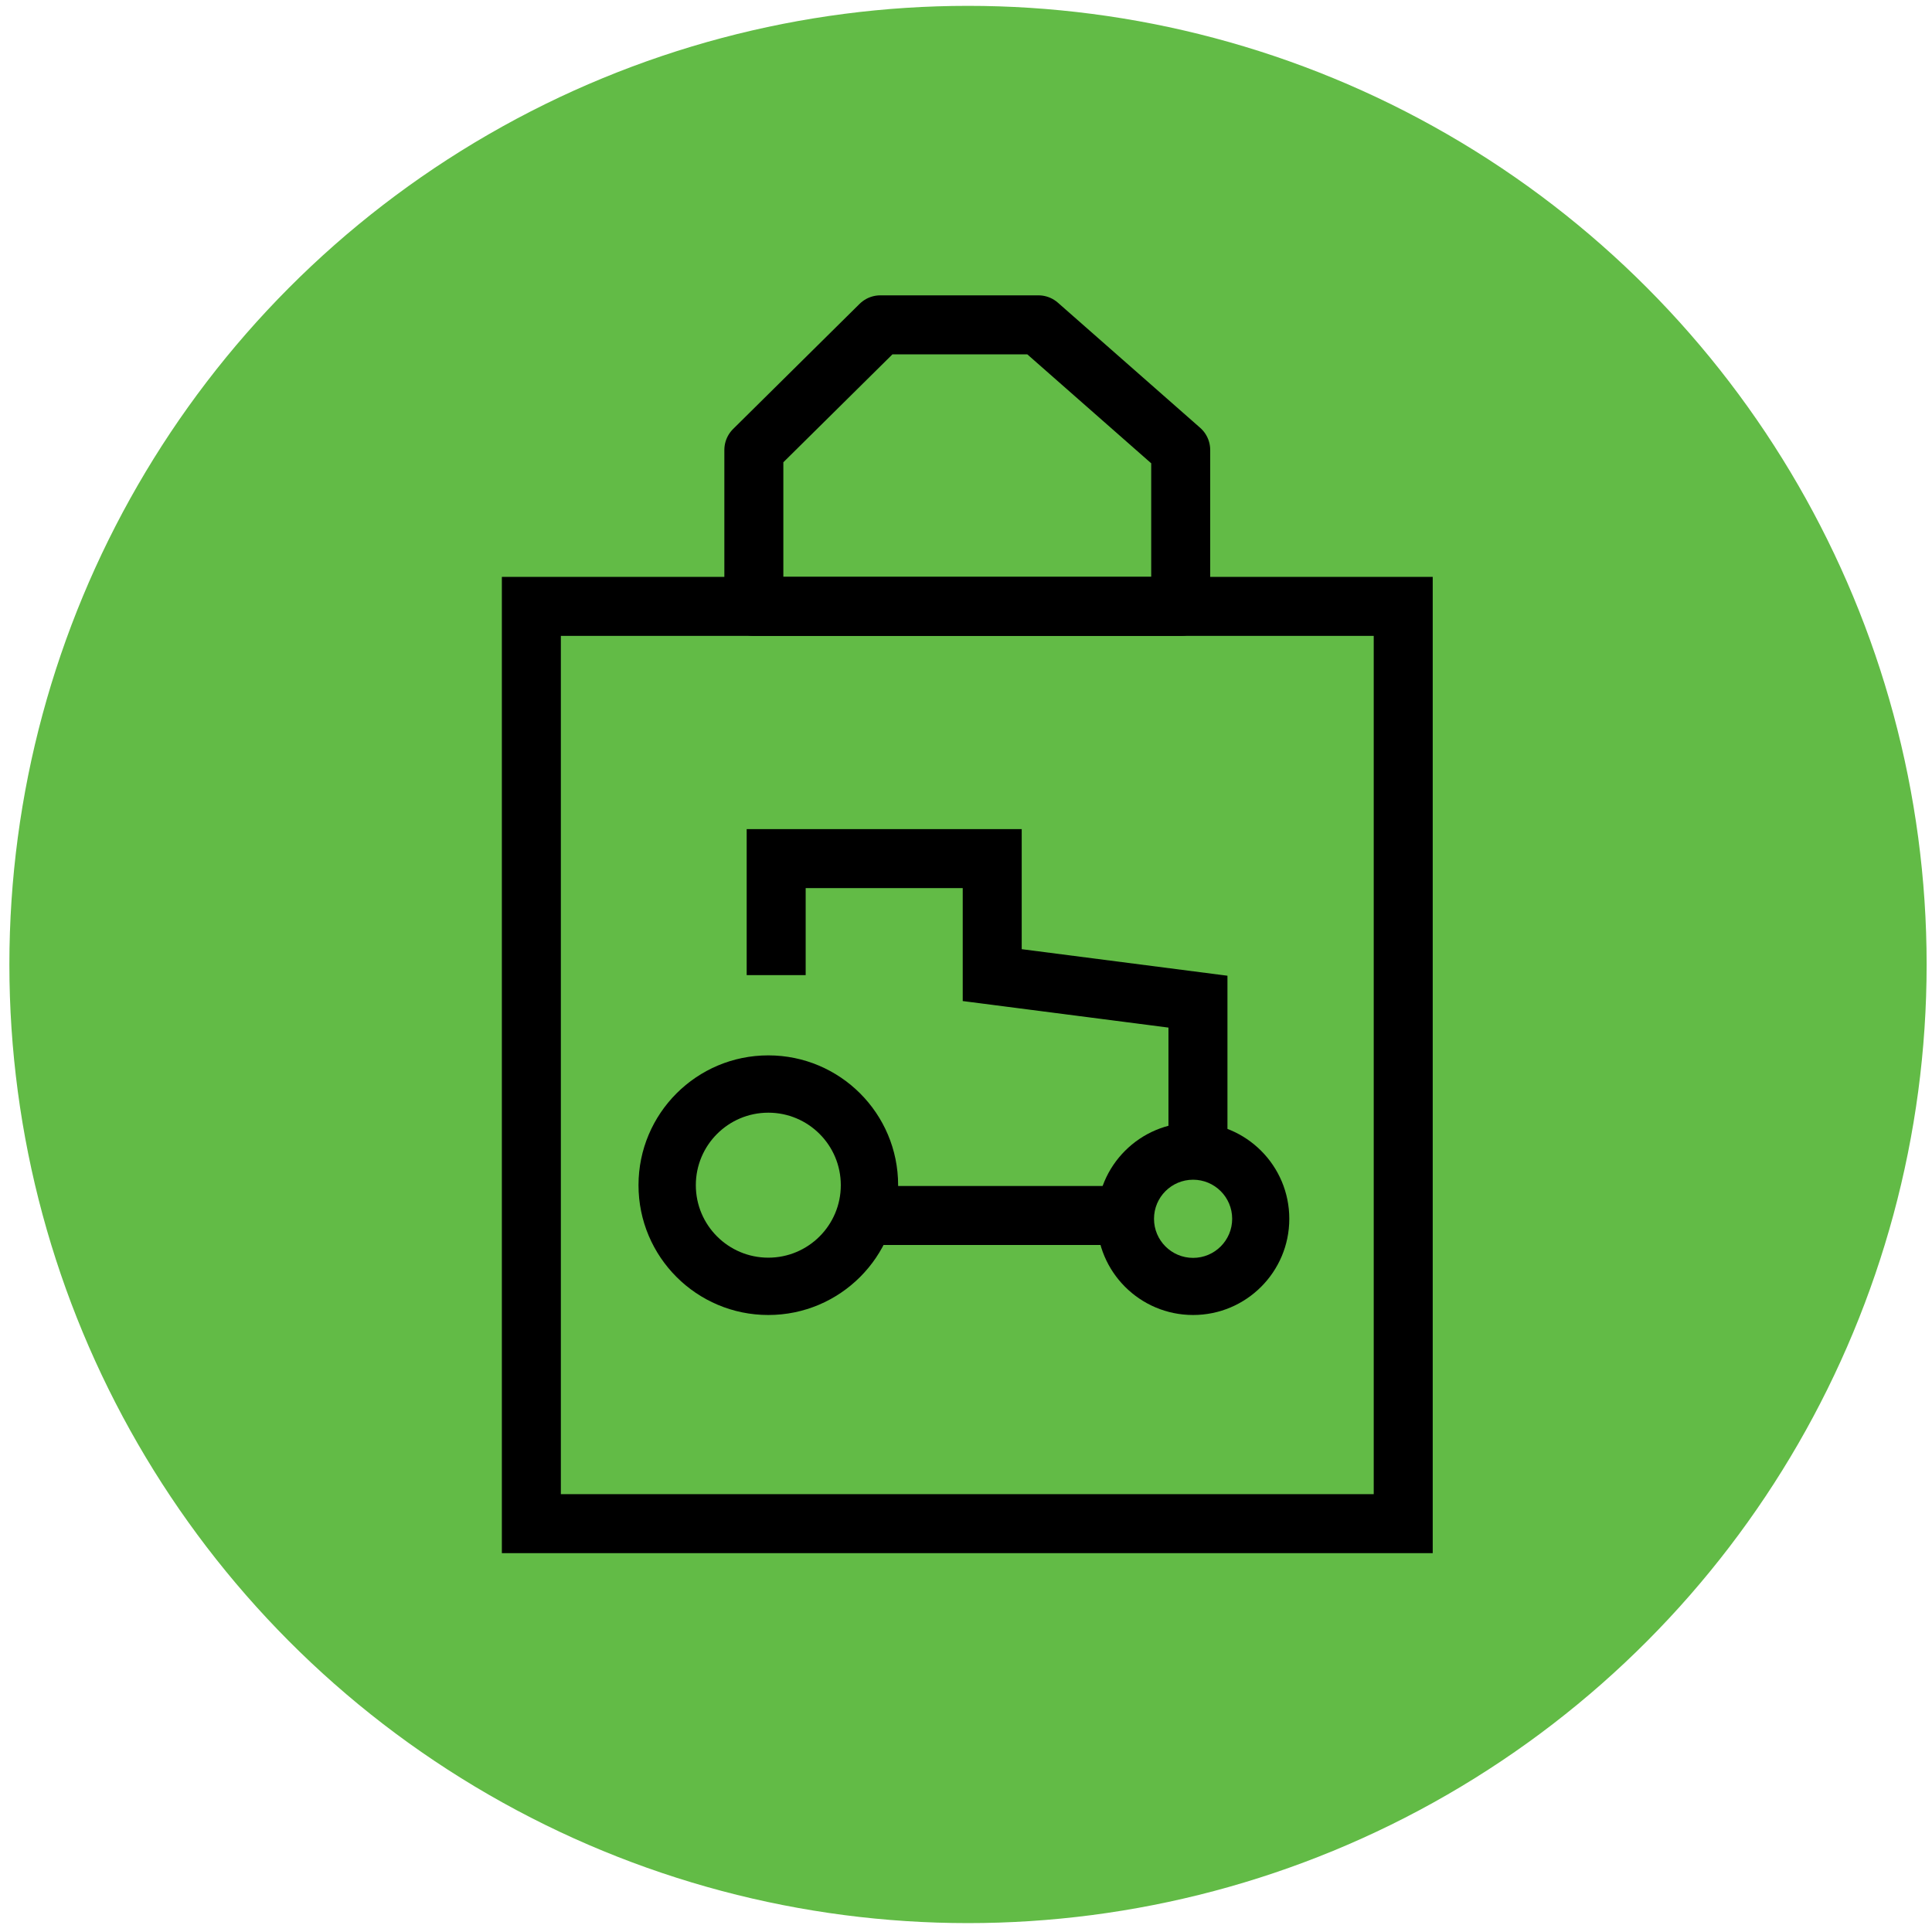
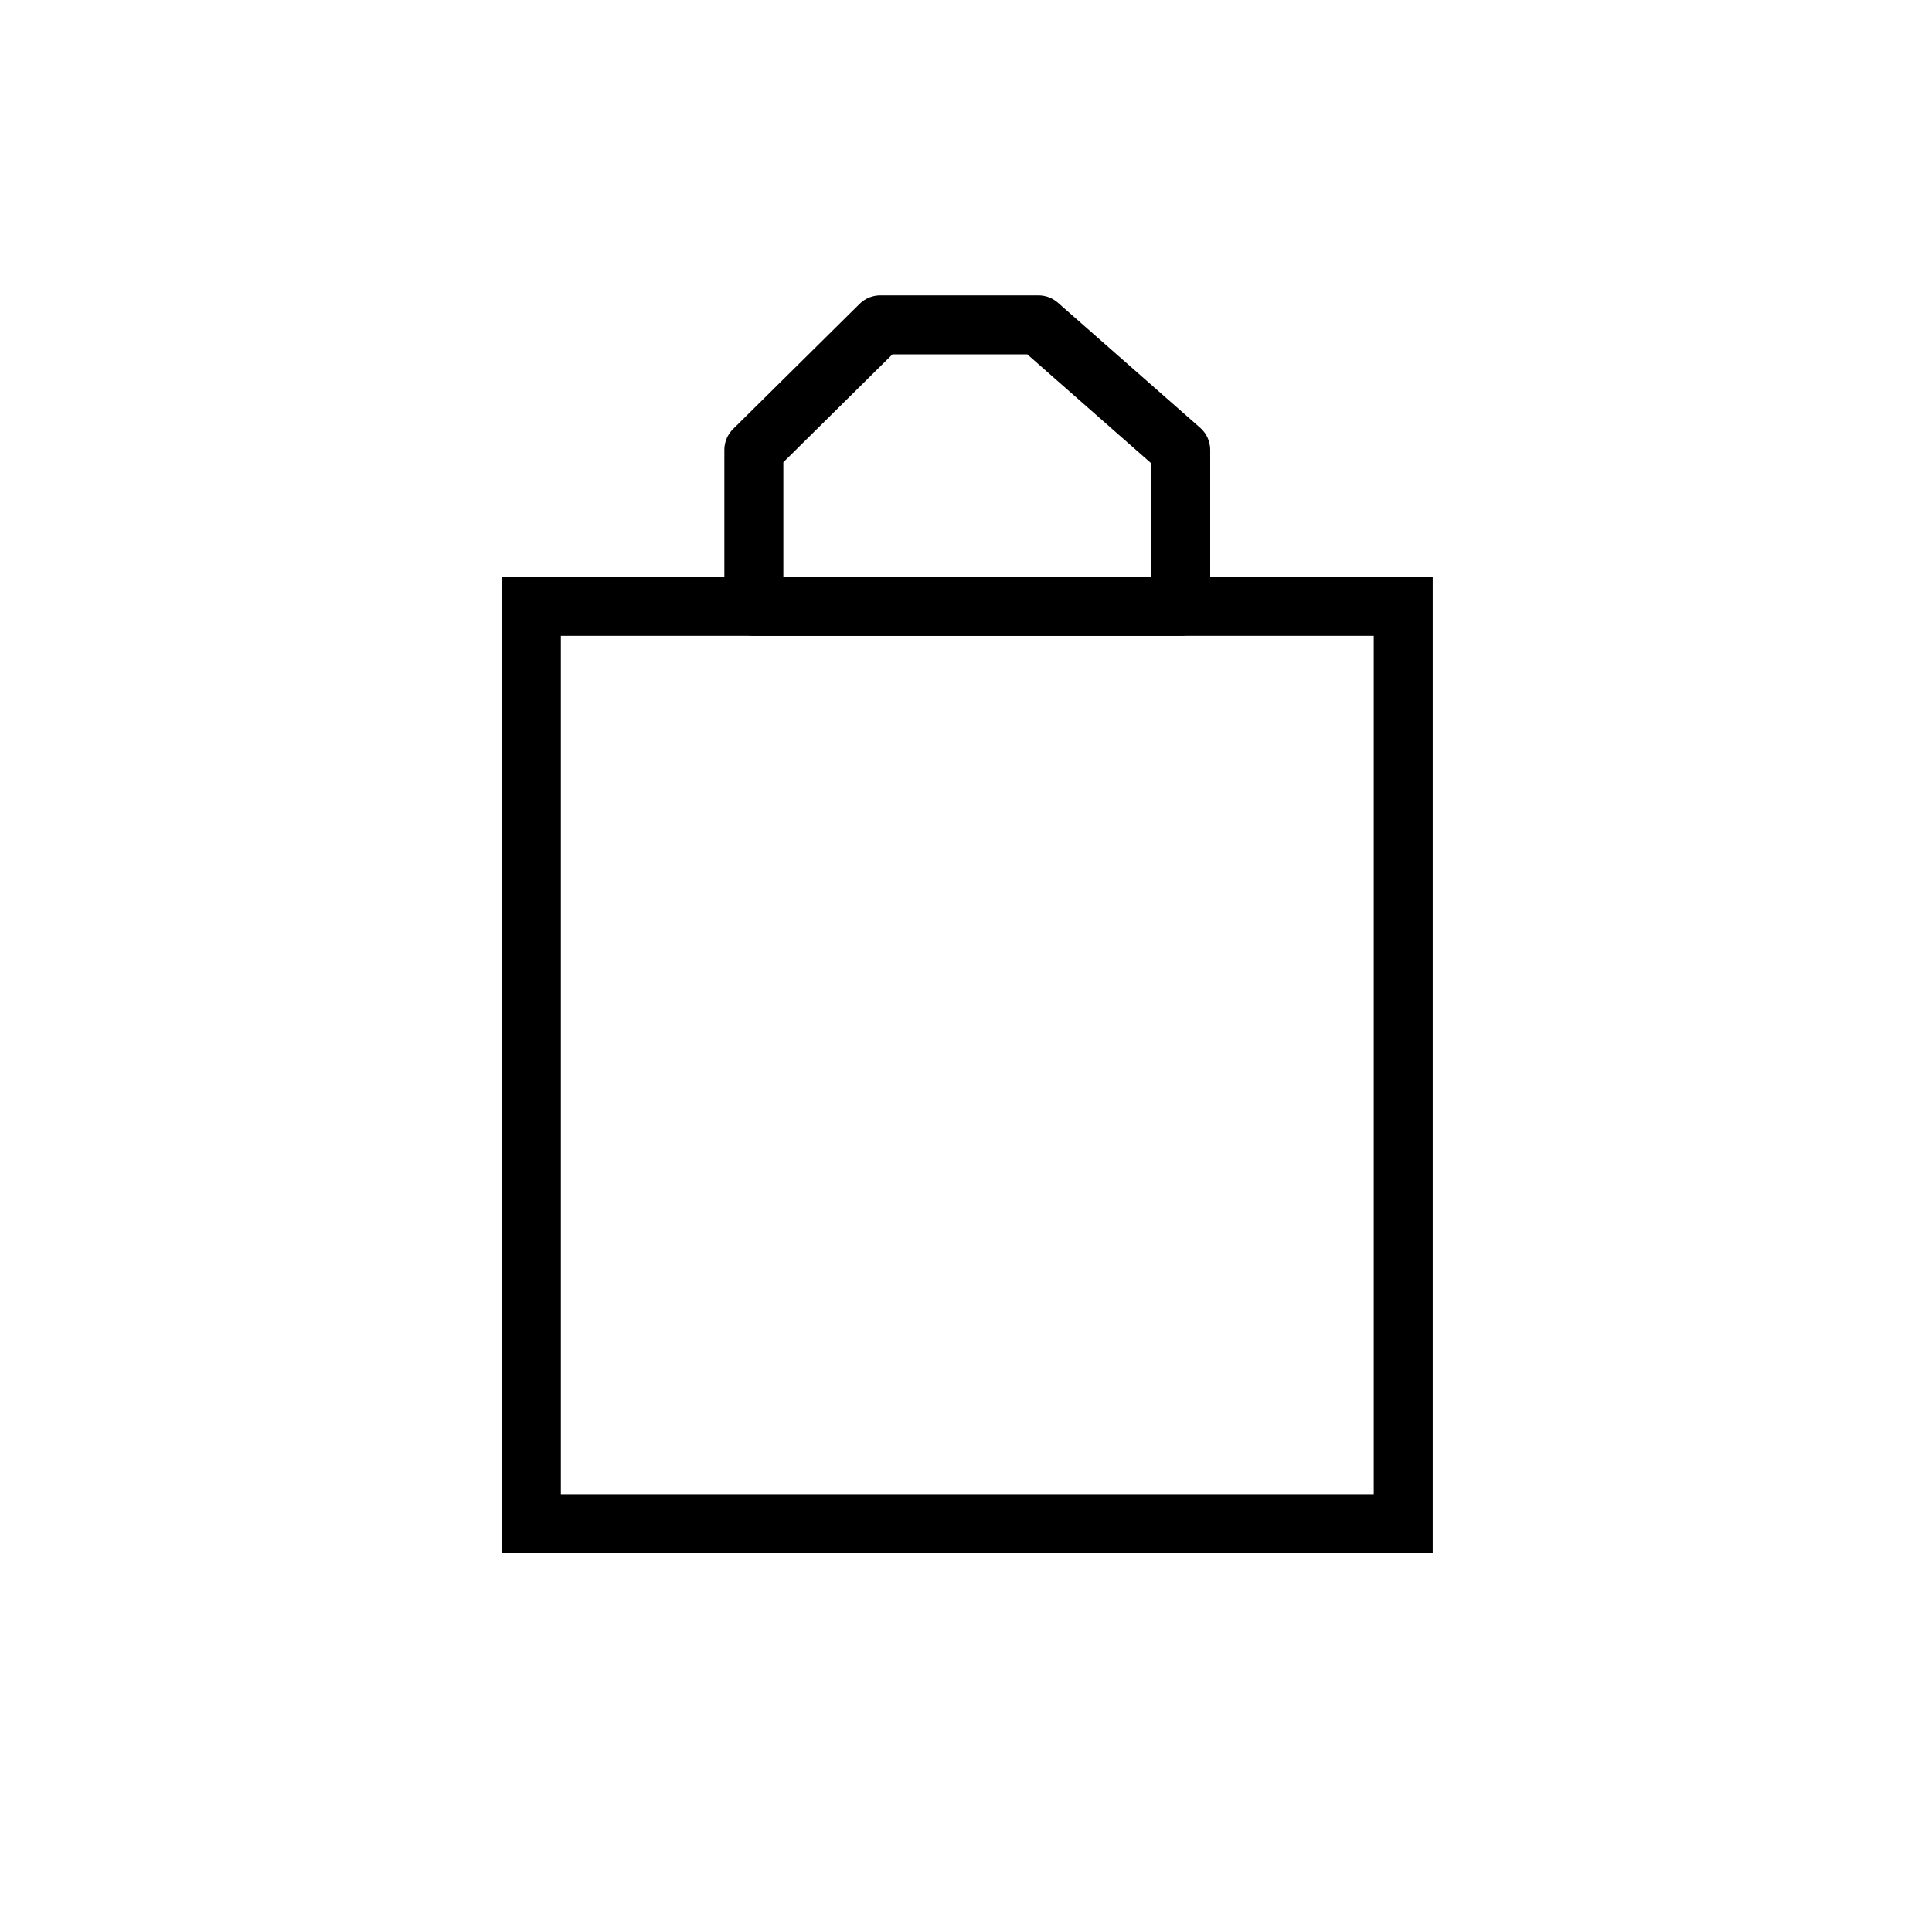
<svg xmlns="http://www.w3.org/2000/svg" width="131" height="131" viewBox="0 0 131 131" fill="none">
-   <circle cx="65.636" cy="65.397" r="65" fill="#62BB46" />
  <path d="M51.115 30.51V41.116H80.058V30.51L70.41 22.026H59.691L51.115 30.51Z" stroke="black" stroke-width="4" stroke-linejoin="round" />
  <path d="M95.146 41.116H36.029V103.312H95.146V41.116Z" stroke="black" stroke-width="4" />
  <g clip-path="url(#clip0_4617_145456)">
-     <path d="M60.898 80.362C60.898 85.223 56.957 89.164 52.096 89.164C47.235 89.164 43.294 85.223 43.294 80.362C43.294 75.5 47.235 71.56 52.096 71.56C56.957 71.56 60.898 75.5 60.898 80.362ZM47.181 80.362C47.181 83.076 49.381 85.277 52.096 85.277C54.811 85.277 57.011 83.076 57.011 80.362C57.011 77.647 54.811 75.446 52.096 75.446C49.381 75.446 47.181 77.647 47.181 80.362Z" fill="black" />
+     <path d="M60.898 80.362C60.898 85.223 56.957 89.164 52.096 89.164C47.235 89.164 43.294 85.223 43.294 80.362C43.294 75.5 47.235 71.56 52.096 71.56C56.957 71.56 60.898 75.5 60.898 80.362ZM47.181 80.362C47.181 83.076 49.381 85.277 52.096 85.277C54.811 85.277 57.011 83.076 57.011 80.362C49.381 75.446 47.181 77.647 47.181 80.362Z" fill="black" />
    <path d="M87.421 82.641C87.421 86.243 84.5 89.164 80.898 89.164C77.295 89.164 74.375 86.243 74.375 82.641C74.375 79.038 77.295 76.118 80.898 76.118C84.5 76.118 87.421 79.038 87.421 82.641ZM78.248 82.641C78.248 84.105 79.434 85.291 80.898 85.291C82.362 85.291 83.548 84.105 83.548 82.641C83.548 81.177 82.362 79.991 80.898 79.991C79.434 79.991 78.248 81.177 78.248 82.641Z" fill="black" />
    <path d="M52.629 66.118V58.218H67.278V66.118L81.228 67.918V77.168M76.578 82.418H58.878" stroke="black" stroke-width="4" />
  </g>
  <defs>
    <clipPath id="clip0_4617_145456">
-       <rect width="46.042" height="35.208" fill="white" transform="translate(42.568 54.609)" />
-     </clipPath>
+       </clipPath>
  </defs>
</svg>